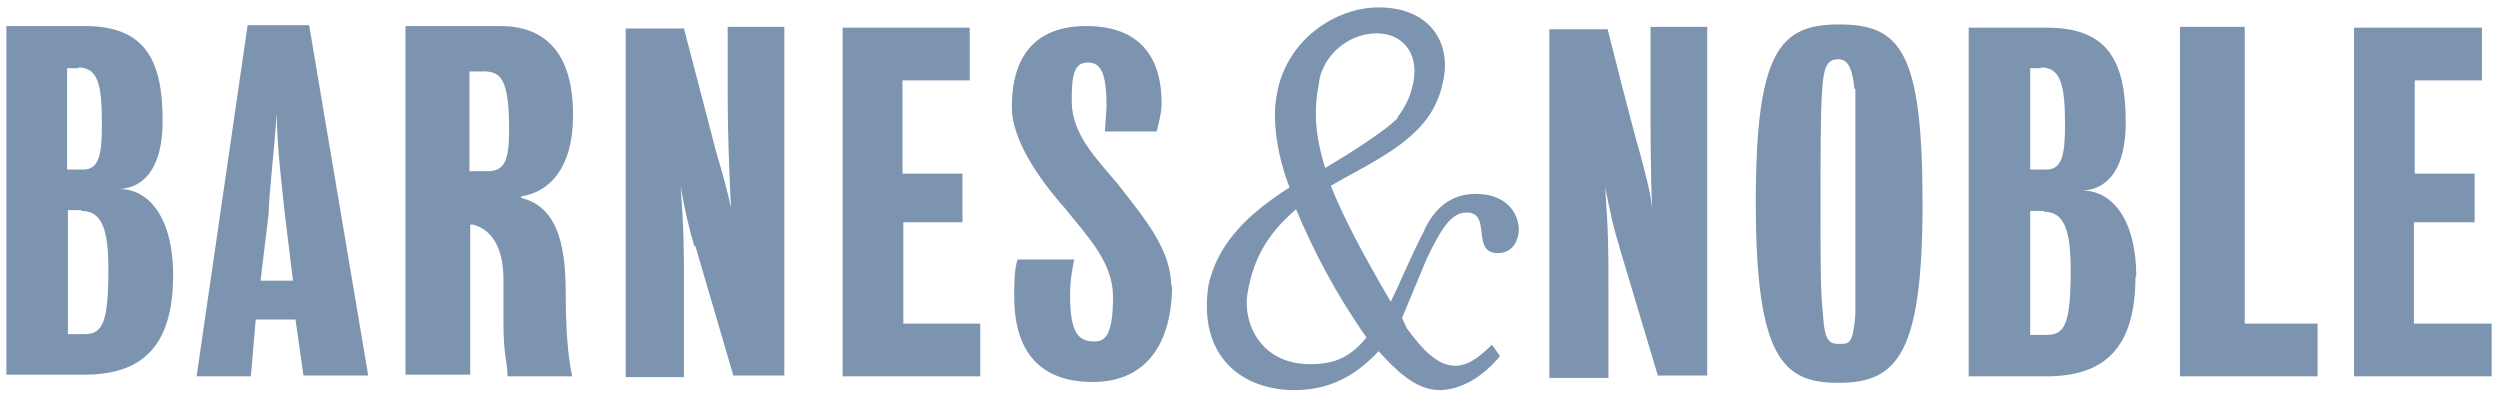
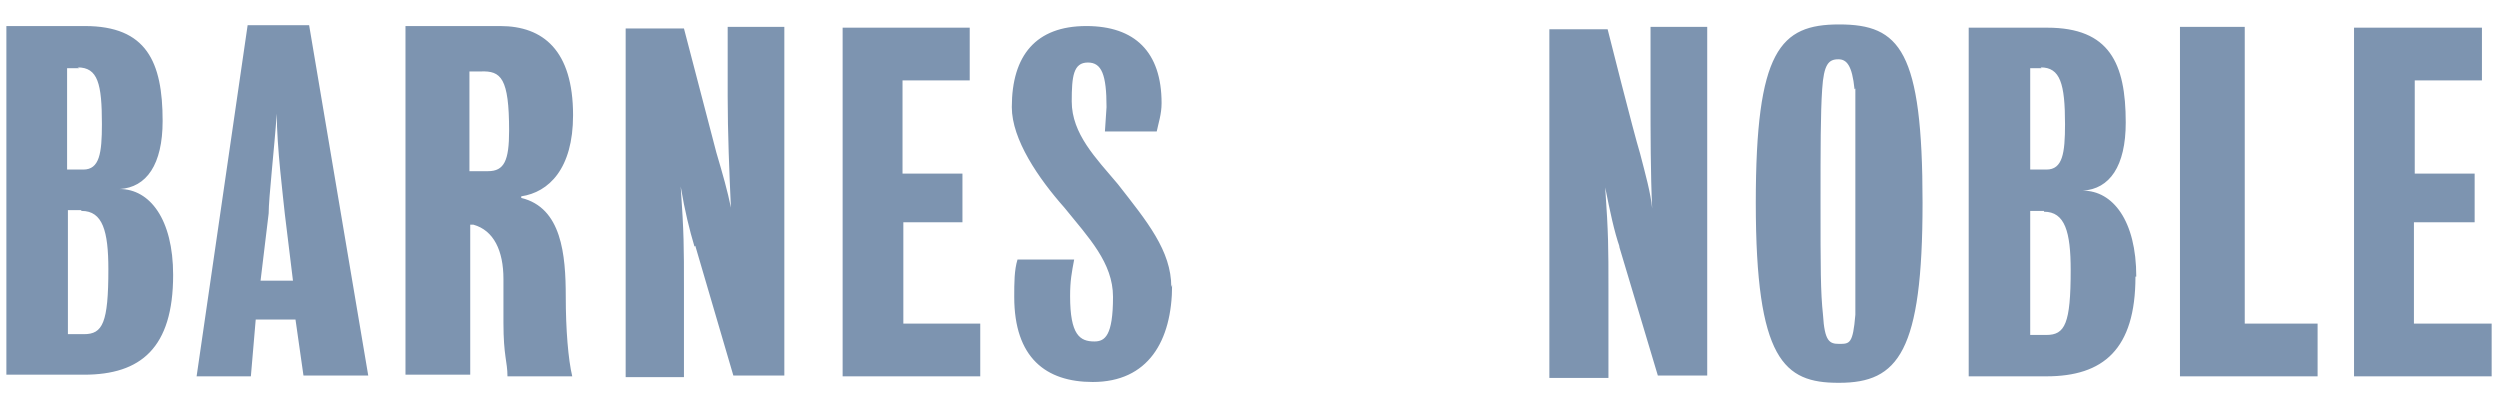
<svg xmlns="http://www.w3.org/2000/svg" width="98" height="16" viewBox="0 0 98 16" fill="none">
  <path d="M97.673 12.686V14.752H92.278V1.085H97.292V3.151H94.658V6.806H97.006V8.713H94.626V12.686H97.673ZM85.455 1.053H87.994V12.686H90.85V14.752H85.455V1.053ZM83.71 10.842C83.71 13.703 82.441 14.752 80.219 14.752H77.173V1.085H80.251C82.694 1.085 83.329 2.483 83.329 4.803C83.329 6.52 82.694 7.41 81.647 7.473C82.821 7.473 83.742 8.649 83.742 10.842H83.71ZM80.029 2.674H79.584V6.647H80.219C80.854 6.647 80.949 6.011 80.949 4.867C80.949 3.278 80.759 2.642 79.997 2.642L80.029 2.674ZM80.124 8.268H79.584V13.13H80.219C80.949 13.13 81.171 12.686 81.171 10.588C81.171 9.094 80.949 8.299 80.124 8.299V8.268ZM72.064 15.006C69.937 15.006 68.827 14.116 68.827 7.95C68.827 1.975 69.779 0.958 72.095 0.958C74.475 0.958 75.364 1.975 75.364 7.95C75.364 13.798 74.412 15.006 72.095 15.006H72.064ZM72.698 3.5C72.603 2.547 72.381 2.324 72.064 2.324C71.683 2.324 71.492 2.515 71.429 3.5C71.365 4.454 71.365 5.82 71.365 7.95C71.365 10.492 71.365 11.446 71.461 12.336C71.524 13.385 71.715 13.48 72.095 13.48C72.508 13.48 72.635 13.48 72.73 12.336V3.468L72.698 3.5ZM63.495 9.698C63.273 9.062 63.115 8.299 62.924 7.346C63.051 9.189 63.051 9.698 63.051 11.319V14.815H60.735V1.148H63.019C63.019 1.148 64.035 5.185 64.289 6.011C64.511 6.869 64.701 7.537 64.765 8.172C64.701 6.806 64.701 5.185 64.701 3.818V1.053H66.923V14.72H64.987L63.464 9.634L63.495 9.698ZM45.947 11.16C45.947 13.385 44.995 14.974 42.837 14.974C40.996 14.974 39.758 14.021 39.758 11.637C39.758 11.096 39.758 10.588 39.886 10.175H42.107C42.012 10.683 41.948 11.001 41.948 11.605C41.948 13.13 42.329 13.385 42.9 13.385C43.313 13.385 43.63 13.162 43.63 11.637C43.63 10.302 42.678 9.317 41.726 8.141C40.711 6.996 39.663 5.471 39.663 4.199C39.663 2.165 40.615 1.021 42.583 1.021C44.487 1.021 45.534 2.038 45.534 4.04C45.534 4.485 45.407 4.835 45.344 5.153H43.313L43.376 4.199C43.376 2.928 43.186 2.451 42.646 2.451C42.075 2.451 42.012 2.992 42.012 3.977C42.012 5.248 42.964 6.202 43.821 7.219C44.963 8.681 45.915 9.825 45.915 11.255L45.947 11.16ZM32.936 1.085H38.013V3.151H35.379V6.806H37.728V8.713H35.411V12.686H38.426V14.752H33.031V1.085H32.936ZM27.224 9.666C27.033 9.03 26.843 8.268 26.684 7.314C26.811 9.158 26.811 9.666 26.811 11.287V14.783H24.526V1.116H26.811L28.081 5.979C28.334 6.837 28.525 7.505 28.652 8.141C28.588 6.774 28.525 5.153 28.525 3.786V1.053H30.746V14.72H28.747L27.255 9.634L27.224 9.666ZM20.433 7.759C22.019 8.141 22.178 9.984 22.178 11.637C22.178 12.908 22.273 14.084 22.432 14.752H19.893C19.893 14.179 19.735 13.957 19.735 12.654V10.938C19.735 9.825 19.354 9.03 18.56 8.808H18.433V14.688H15.895V1.021H19.608C21.29 1.021 22.464 1.975 22.464 4.517C22.464 6.615 21.512 7.537 20.433 7.696V7.759ZM18.846 2.801H18.402V6.71H19.132C19.766 6.71 19.957 6.297 19.957 5.121C19.957 3.055 19.639 2.769 18.846 2.801ZM11.611 12.527H10.024L9.834 14.752H7.707L9.707 0.989H12.118L14.435 14.72H11.896L11.579 12.495L11.611 12.527ZM11.166 8.395C11.103 7.759 10.849 5.757 10.849 4.454C10.754 5.82 10.532 7.759 10.532 8.363L10.214 11.001H11.484L11.166 8.395ZM6.787 10.779C6.787 13.639 5.518 14.688 3.296 14.688H0.25V1.021H3.328C5.74 1.021 6.375 2.42 6.375 4.74C6.375 6.456 5.74 7.346 4.693 7.41C5.867 7.41 6.787 8.586 6.787 10.779ZM3.106 2.674H2.63V6.647H3.265C3.899 6.647 3.995 6.011 3.995 4.867C3.995 3.278 3.836 2.642 3.043 2.642L3.106 2.674ZM3.17 8.236H2.662V13.099H3.296C4.026 13.099 4.248 12.654 4.248 10.556C4.248 9.062 4.026 8.268 3.201 8.268L3.17 8.236Z" fill="#7D94B0" />
-   <path d="M59.531 9.126C59.467 9.571 59.213 9.921 58.705 9.921C57.658 9.921 58.483 8.331 57.499 8.331C56.928 8.331 56.547 8.84 55.913 10.175L54.961 12.463L55.151 12.877C55.786 13.735 56.357 14.338 57.055 14.338C57.436 14.338 57.849 14.148 58.483 13.512L58.801 13.957C58.102 14.815 57.214 15.292 56.42 15.292C55.468 15.292 54.644 14.434 54.041 13.766C53.152 14.72 52.136 15.292 50.74 15.292C48.741 15.292 46.932 14.021 47.376 11.16C47.757 9.444 49.058 8.3 50.55 7.346C50.105 6.202 49.852 4.804 50.042 3.755C50.391 1.562 52.359 0.29 54.041 0.29C56.008 0.29 56.897 1.625 56.579 3.151C56.42 3.945 56.072 4.676 55.246 5.376C54.39 6.138 52.962 6.806 52.168 7.283C52.676 8.554 53.438 9.984 54.517 11.828C54.834 11.192 55.31 10.048 55.786 9.126C56.198 8.173 56.865 7.6 57.849 7.6C59.213 7.6 59.594 8.554 59.531 9.126ZM48.9 11.51C48.709 12.686 49.439 14.275 51.343 14.275C52.295 14.275 52.93 14.021 53.565 13.226C52.359 11.51 51.502 9.857 50.804 8.204C49.852 9.031 49.154 9.952 48.9 11.51ZM54.77 4.613C55.183 4.072 55.31 3.659 55.405 3.214C55.627 2.07 54.961 1.307 53.977 1.307C52.708 1.307 51.756 2.356 51.692 3.341C51.47 4.422 51.597 5.471 51.946 6.583C52.708 6.138 54.294 5.153 54.802 4.613H54.77Z" fill="#7D94B0" />
</svg>